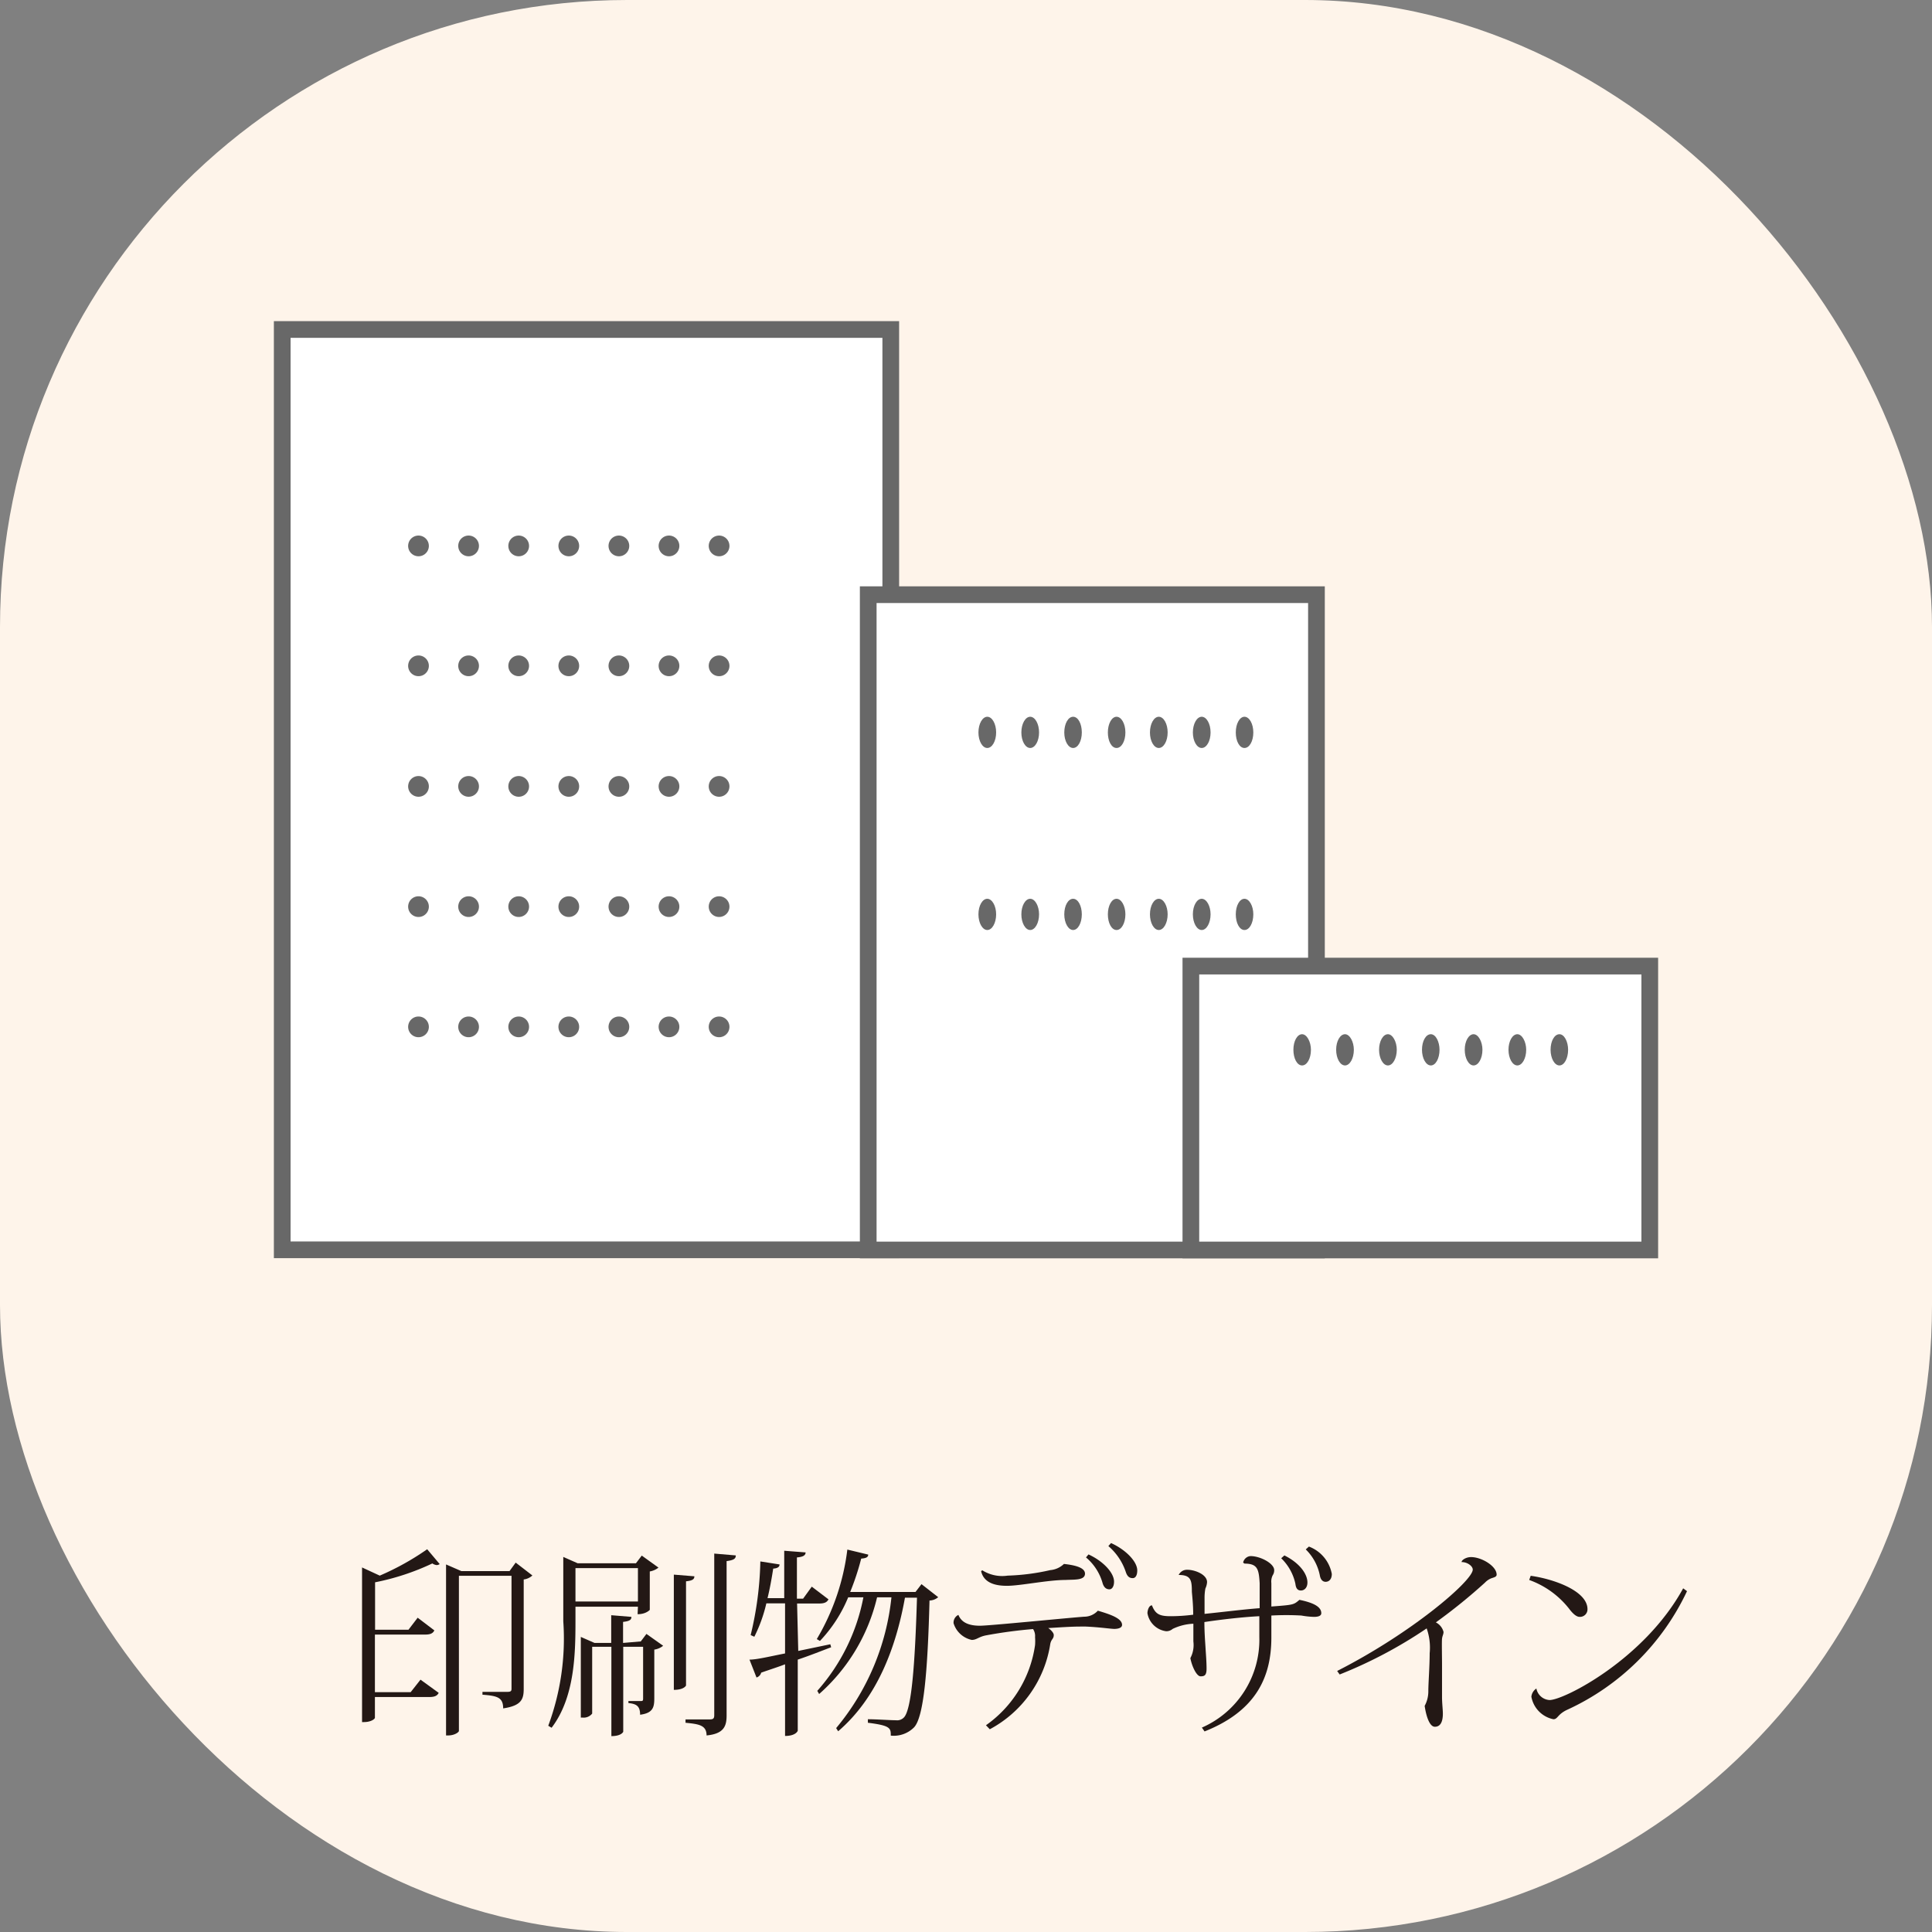
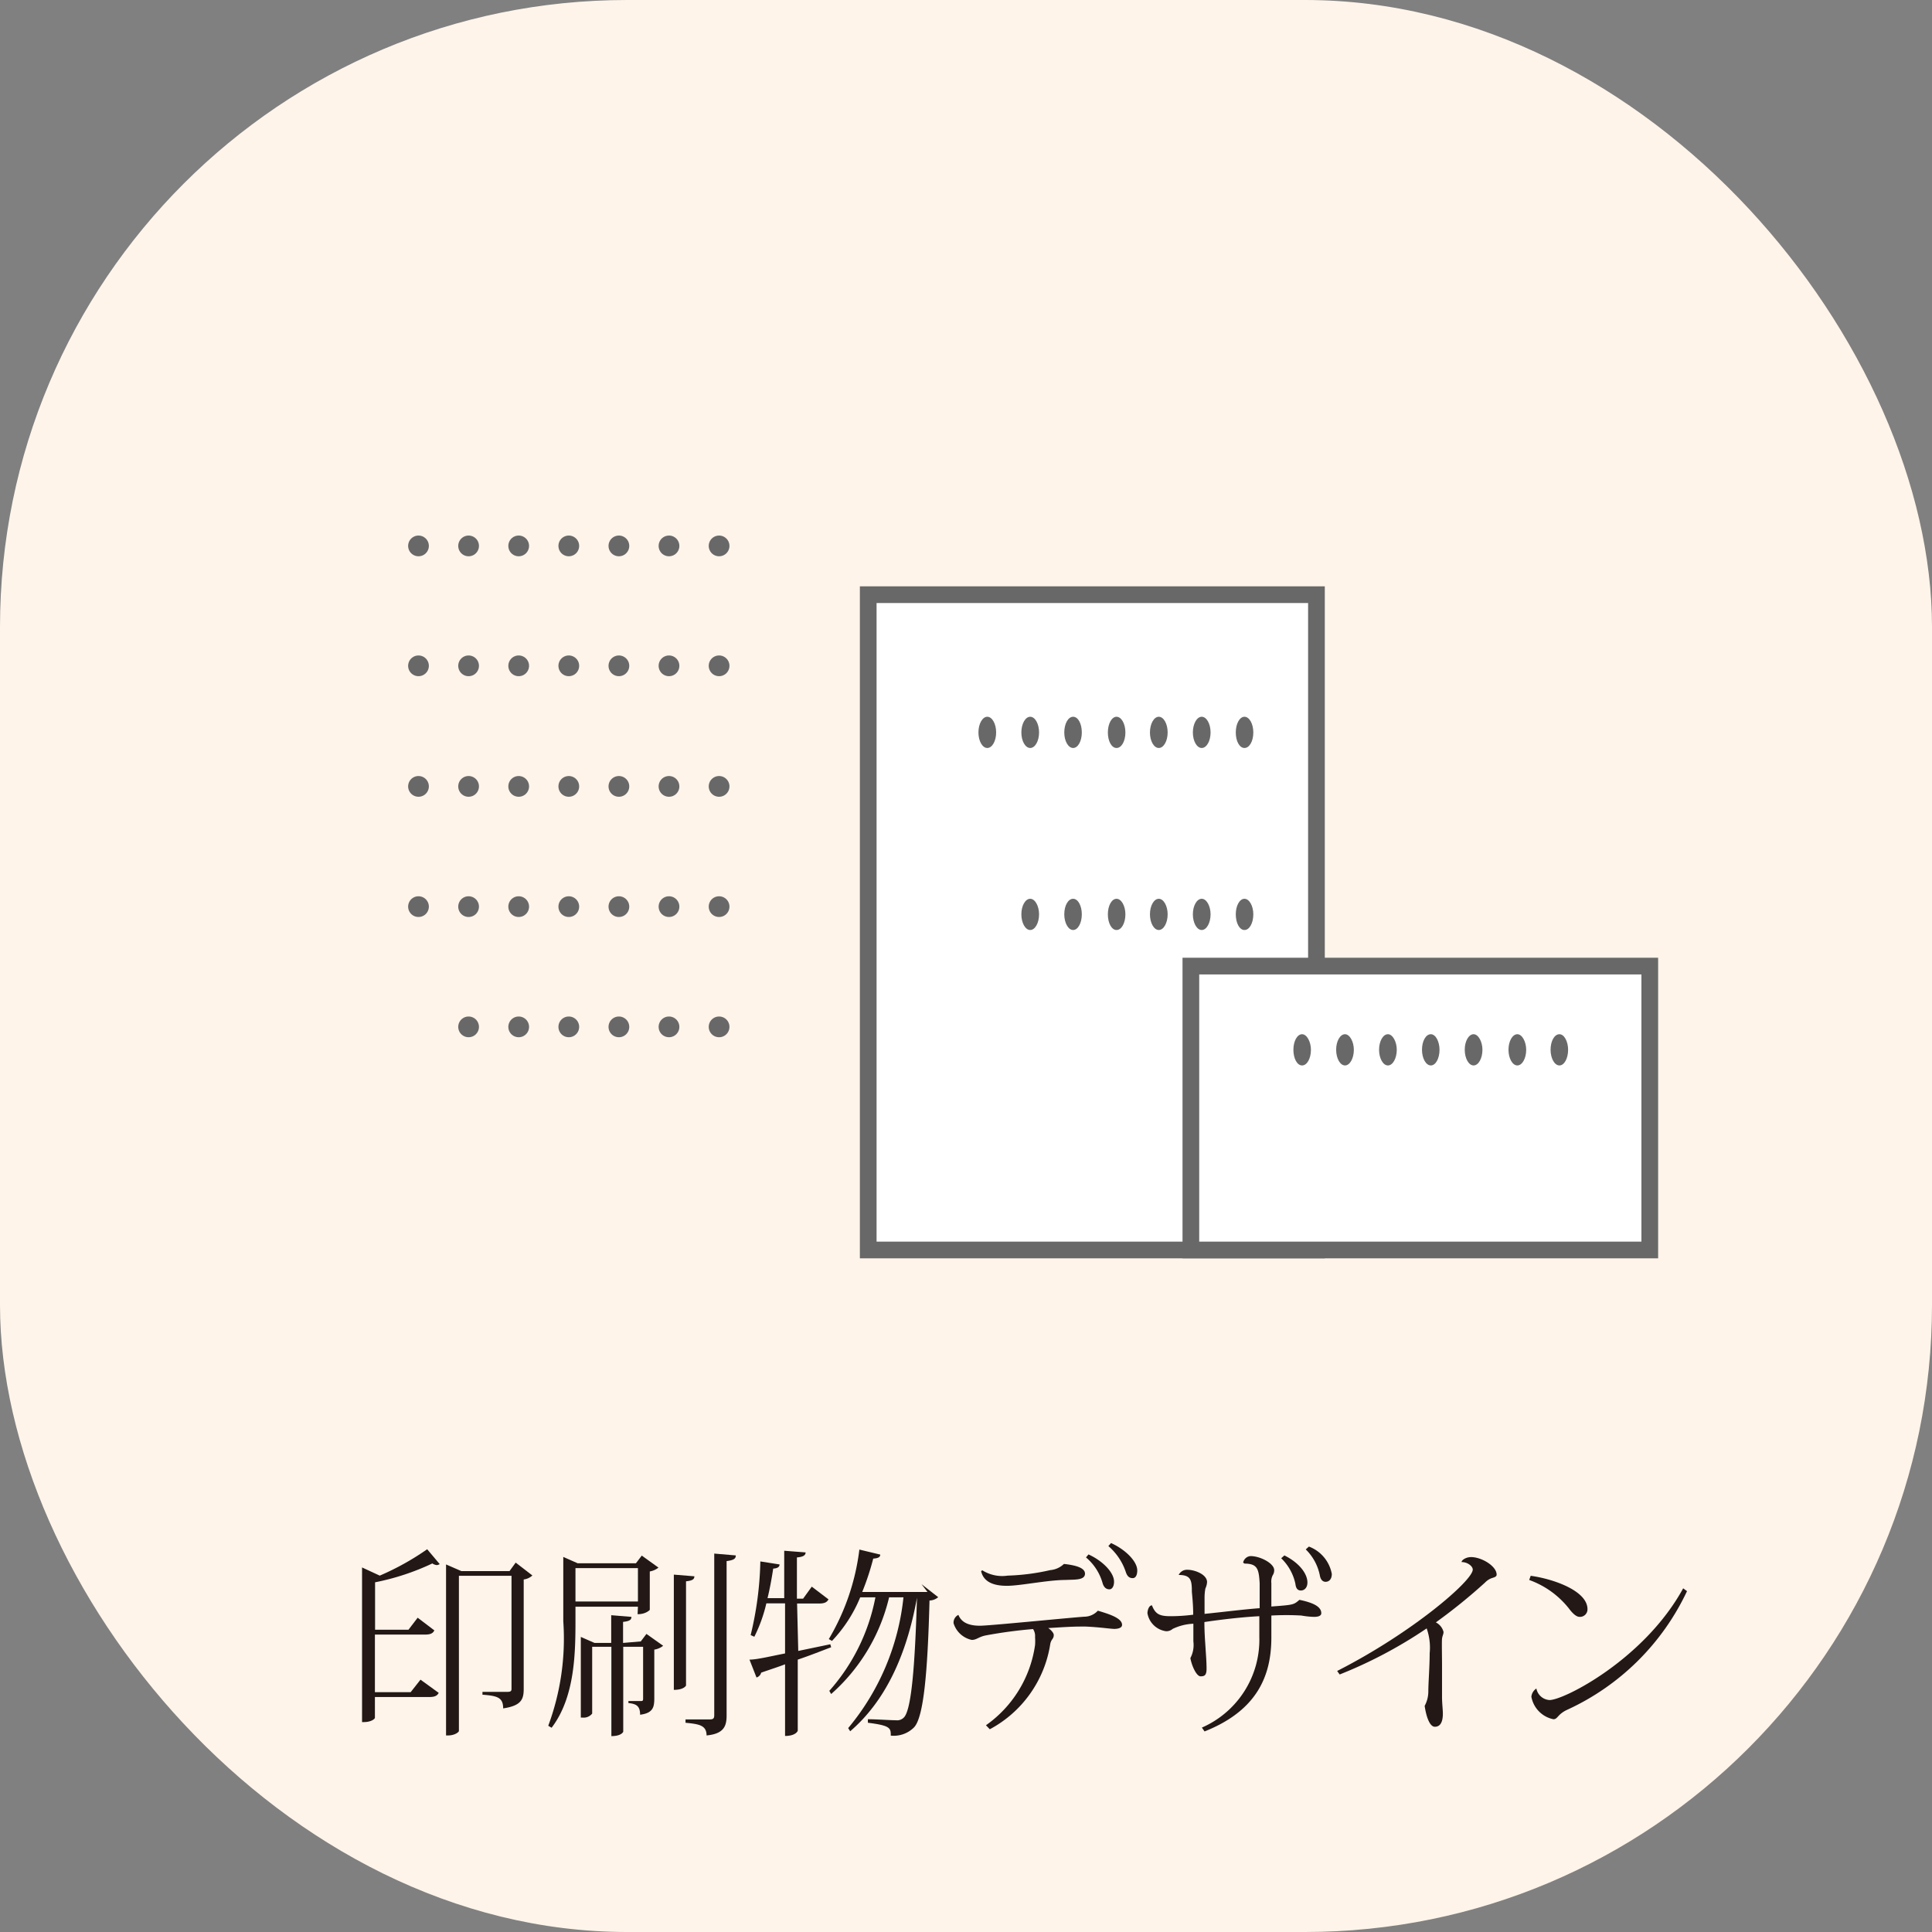
<svg xmlns="http://www.w3.org/2000/svg" id="レイヤー1" viewBox="0 0 115.69 115.69">
  <rect x="0" y="0" width="115.69" height="115.69" fill="#808080" stroke="none" />
  <defs>
    <style>.cls-1{fill:#fef4ea;}.cls-2{fill:#fff;stroke:#686868;stroke-miterlimit:10;}.cls-3{fill:#686868;}.cls-4{fill:#231815;}</style>
  </defs>
  <rect class="cls-1" width="115.69" height="115.69" rx="37.55" />
-   <rect class="cls-2" x="16.9" y="19.73" width="36.44" height="55.11" />
  <rect class="cls-2" x="51.99" y="35.61" width="26.84" height="39.24" />
  <rect class="cls-2" x="71.31" y="57.85" width="27.48" height="17" />
  <path class="cls-3" d="M273.29,246.82a.62.62,0,1,1-.62-.61A.62.62,0,0,1,273.29,246.82Z" transform="translate(-247.61 -214.14)" />
  <path class="cls-3" d="M276.29,246.82a.62.62,0,1,1-.62-.61A.62.62,0,0,1,276.29,246.82Z" transform="translate(-247.61 -214.14)" />
  <path class="cls-3" d="M279.29,246.82a.62.62,0,1,1-.62-.61A.62.62,0,0,1,279.29,246.82Z" transform="translate(-247.61 -214.14)" />
  <path class="cls-3" d="M282.29,246.82a.62.62,0,1,1-.62-.61A.62.62,0,0,1,282.29,246.82Z" transform="translate(-247.61 -214.14)" />
  <path class="cls-3" d="M285.29,246.82a.62.62,0,1,1-.62-.61A.62.62,0,0,1,285.29,246.82Z" transform="translate(-247.61 -214.14)" />
  <path class="cls-3" d="M288.29,246.82a.62.62,0,1,1-.62-.61A.62.62,0,0,1,288.29,246.82Z" transform="translate(-247.61 -214.14)" />
  <path class="cls-3" d="M291.29,246.82a.62.62,0,1,1-.62-.61A.62.62,0,0,1,291.29,246.82Z" transform="translate(-247.61 -214.14)" />
  <path class="cls-3" d="M273.29,254a.62.62,0,1,1-.62-.61A.62.62,0,0,1,273.29,254Z" transform="translate(-247.61 -214.14)" />
  <path class="cls-3" d="M276.29,254a.62.62,0,1,1-.62-.61A.62.62,0,0,1,276.29,254Z" transform="translate(-247.61 -214.14)" />
  <path class="cls-3" d="M279.29,254a.62.62,0,1,1-.62-.61A.62.62,0,0,1,279.29,254Z" transform="translate(-247.61 -214.14)" />
  <path class="cls-3" d="M282.29,254a.62.62,0,1,1-.62-.61A.62.62,0,0,1,282.29,254Z" transform="translate(-247.61 -214.14)" />
  <path class="cls-3" d="M285.29,254a.62.62,0,1,1-.62-.61A.62.62,0,0,1,285.29,254Z" transform="translate(-247.61 -214.14)" />
  <path class="cls-3" d="M288.29,254a.62.62,0,1,1-.62-.61A.62.62,0,0,1,288.29,254Z" transform="translate(-247.61 -214.14)" />
  <path class="cls-3" d="M291.29,254a.62.62,0,1,1-.62-.61A.62.62,0,0,1,291.29,254Z" transform="translate(-247.61 -214.14)" />
  <path class="cls-3" d="M273.29,261.22a.62.62,0,1,1-.62-.61A.62.62,0,0,1,273.29,261.22Z" transform="translate(-247.61 -214.14)" />
  <path class="cls-3" d="M276.29,261.22a.62.62,0,1,1-.62-.61A.62.62,0,0,1,276.29,261.22Z" transform="translate(-247.61 -214.14)" />
  <path class="cls-3" d="M279.29,261.22a.62.62,0,1,1-.62-.61A.62.62,0,0,1,279.29,261.22Z" transform="translate(-247.61 -214.14)" />
  <path class="cls-3" d="M282.29,261.22a.62.62,0,1,1-.62-.61A.62.62,0,0,1,282.29,261.22Z" transform="translate(-247.61 -214.14)" />
  <path class="cls-3" d="M285.29,261.22a.62.62,0,1,1-.62-.61A.62.62,0,0,1,285.29,261.22Z" transform="translate(-247.61 -214.14)" />
  <path class="cls-3" d="M288.29,261.22a.62.62,0,1,1-.62-.61A.62.62,0,0,1,288.29,261.22Z" transform="translate(-247.61 -214.14)" />
  <path class="cls-3" d="M291.29,261.22a.62.62,0,1,1-.62-.61A.62.62,0,0,1,291.29,261.22Z" transform="translate(-247.61 -214.14)" />
  <path class="cls-3" d="M273.29,268.42a.62.62,0,1,1-.62-.61A.62.62,0,0,1,273.29,268.42Z" transform="translate(-247.61 -214.14)" />
  <path class="cls-3" d="M276.29,268.42a.62.62,0,1,1-.62-.61A.62.62,0,0,1,276.29,268.42Z" transform="translate(-247.61 -214.14)" />
  <path class="cls-3" d="M279.29,268.42a.62.62,0,1,1-.62-.61A.62.62,0,0,1,279.29,268.42Z" transform="translate(-247.61 -214.14)" />
  <path class="cls-3" d="M282.29,268.42a.62.62,0,1,1-.62-.61A.62.62,0,0,1,282.29,268.42Z" transform="translate(-247.61 -214.14)" />
  <path class="cls-3" d="M285.29,268.42a.62.62,0,1,1-.62-.61A.62.62,0,0,1,285.29,268.42Z" transform="translate(-247.61 -214.14)" />
  <path class="cls-3" d="M288.29,268.42a.62.62,0,1,1-.62-.61A.62.62,0,0,1,288.29,268.42Z" transform="translate(-247.61 -214.14)" />
  <path class="cls-3" d="M291.29,268.42a.62.62,0,1,1-.62-.61A.62.62,0,0,1,291.29,268.42Z" transform="translate(-247.61 -214.14)" />
-   <path class="cls-3" d="M273.29,275.62a.62.62,0,1,1-.62-.61A.62.62,0,0,1,273.29,275.62Z" transform="translate(-247.61 -214.14)" />
  <path class="cls-3" d="M276.29,275.62a.62.62,0,1,1-.62-.61A.62.62,0,0,1,276.29,275.62Z" transform="translate(-247.61 -214.14)" />
  <path class="cls-3" d="M279.29,275.62a.62.62,0,1,1-.62-.61A.62.62,0,0,1,279.29,275.62Z" transform="translate(-247.61 -214.14)" />
  <path class="cls-3" d="M282.29,275.62a.62.62,0,1,1-.62-.61A.62.62,0,0,1,282.29,275.62Z" transform="translate(-247.61 -214.14)" />
  <path class="cls-3" d="M285.29,275.62a.62.62,0,1,1-.62-.61A.62.62,0,0,1,285.29,275.62Z" transform="translate(-247.61 -214.14)" />
  <path class="cls-3" d="M288.29,275.62a.62.62,0,1,1-.62-.61A.62.62,0,0,1,288.29,275.62Z" transform="translate(-247.61 -214.14)" />
  <path class="cls-3" d="M291.29,275.62a.62.62,0,1,1-.62-.61A.62.62,0,0,1,291.29,275.62Z" transform="translate(-247.61 -214.14)" />
  <path class="cls-3" d="M307.26,258c0,.52-.24.93-.53.93s-.53-.41-.53-.93.24-.94.53-.94S307.26,257.48,307.26,258Z" transform="translate(-247.61 -214.14)" />
  <path class="cls-3" d="M309.83,258c0,.52-.24.93-.53.93s-.53-.41-.53-.93.24-.94.53-.94S309.83,257.48,309.83,258Z" transform="translate(-247.61 -214.14)" />
  <path class="cls-3" d="M312.39,258c0,.52-.23.93-.52.93s-.53-.41-.53-.93.23-.94.53-.94S312.39,257.48,312.39,258Z" transform="translate(-247.61 -214.14)" />
  <path class="cls-3" d="M315,258c0,.52-.23.93-.53.93s-.52-.41-.52-.93.23-.94.52-.94S315,257.48,315,258Z" transform="translate(-247.61 -214.14)" />
  <path class="cls-3" d="M317.53,258c0,.52-.24.93-.53.93s-.53-.41-.53-.93.24-.94.53-.94S317.53,257.48,317.53,258Z" transform="translate(-247.61 -214.14)" />
  <path class="cls-3" d="M320.1,258c0,.52-.24.93-.53.93s-.53-.41-.53-.93.24-.94.53-.94S320.1,257.48,320.1,258Z" transform="translate(-247.61 -214.14)" />
  <path class="cls-3" d="M322.66,258c0,.52-.23.93-.53.93s-.52-.41-.52-.93.23-.94.52-.94S322.66,257.48,322.66,258Z" transform="translate(-247.61 -214.14)" />
-   <path class="cls-3" d="M307.26,268.89c0,.52-.24.94-.53.94s-.53-.42-.53-.94.24-.93.53-.93S307.26,268.39,307.26,268.89Z" transform="translate(-247.61 -214.14)" />
  <path class="cls-3" d="M309.83,268.89c0,.52-.24.94-.53.94s-.53-.42-.53-.94.24-.93.53-.93S309.83,268.39,309.83,268.89Z" transform="translate(-247.61 -214.14)" />
  <path class="cls-3" d="M312.39,268.89c0,.52-.23.94-.52.94s-.53-.42-.53-.94.23-.93.53-.93S312.39,268.39,312.39,268.89Z" transform="translate(-247.61 -214.14)" />
  <path class="cls-3" d="M315,268.89c0,.52-.23.94-.53.94s-.52-.42-.52-.94.23-.93.52-.93S315,268.39,315,268.89Z" transform="translate(-247.61 -214.14)" />
  <path class="cls-3" d="M317.53,268.89c0,.52-.24.94-.53.94s-.53-.42-.53-.94.24-.93.53-.93S317.53,268.39,317.53,268.89Z" transform="translate(-247.61 -214.14)" />
  <path class="cls-3" d="M320.1,268.89c0,.52-.24.94-.53.94s-.53-.42-.53-.94.24-.93.53-.93S320.1,268.39,320.1,268.89Z" transform="translate(-247.61 -214.14)" />
  <path class="cls-3" d="M322.66,268.89c0,.52-.23.94-.53.94s-.52-.42-.52-.94.23-.93.52-.93S322.66,268.39,322.66,268.89Z" transform="translate(-247.61 -214.14)" />
  <path class="cls-3" d="M326.11,277c0,.52-.23.94-.53.94s-.52-.42-.52-.94.23-.93.52-.93S326.11,276.53,326.11,277Z" transform="translate(-247.61 -214.14)" />
  <path class="cls-3" d="M328.68,277c0,.52-.24.94-.53.94s-.53-.42-.53-.94.24-.93.53-.93S328.68,276.53,328.68,277Z" transform="translate(-247.61 -214.14)" />
  <path class="cls-3" d="M331.25,277c0,.52-.24.94-.53.94s-.53-.42-.53-.94.24-.93.53-.93S331.25,276.53,331.25,277Z" transform="translate(-247.61 -214.14)" />
  <path class="cls-3" d="M333.81,277c0,.52-.23.94-.52.94s-.53-.42-.53-.94.23-.93.53-.93S333.81,276.53,333.81,277Z" transform="translate(-247.61 -214.14)" />
  <path class="cls-3" d="M336.38,277c0,.52-.24.94-.53.94s-.53-.42-.53-.94.24-.93.53-.93S336.38,276.53,336.38,277Z" transform="translate(-247.61 -214.14)" />
  <path class="cls-3" d="M339,277c0,.52-.24.94-.53.94s-.53-.42-.53-.94.24-.93.53-.93S339,276.53,339,277Z" transform="translate(-247.61 -214.14)" />
  <path class="cls-3" d="M341.51,277c0,.52-.23.94-.52.94s-.53-.42-.53-.94.23-.93.53-.93S341.51,276.53,341.51,277Z" transform="translate(-247.61 -214.14)" />
  <path class="cls-4" d="M270.35,308.49a15.86,15.86,0,0,0,2.84-1.58l.75.89a.39.39,0,0,1-.17.06.56.56,0,0,1-.27-.1,14.62,14.62,0,0,1-3.43,1.13v2.84h2l.55-.72,1,.76c-.09.18-.24.25-.56.25h-3v3.45h2.14l.59-.75,1.09.79c-.09.18-.25.25-.57.25h-3.25V317c0,.07-.22.26-.67.26h-.1V308Zm8.14-.78,1,.77a.93.93,0,0,1-.52.24v6.56c0,.62-.15,1-1.23,1.16,0-.67-.37-.75-1.24-.82v-.17H278c.19,0,.24-.05.24-.18V308.5h-3.15v9.29c0,.07-.25.27-.65.27h-.12V307.82l.92.4h2.88Z" transform="translate(-247.61 -214.14)" />
  <path class="cls-4" d="M285.81,310.35h-3.74v.85c0,2-.05,4.59-1.43,6.4l-.2-.12a15,15,0,0,0,.9-6.26v-3.85l.86.38h3.49l.35-.46,1,.72a1.15,1.15,0,0,1-.52.23v2.3s-.22.26-.73.26Zm0-2.31h-3.74v2h3.74Zm.17,4.39.34-.45,1,.71a1.1,1.1,0,0,1-.53.23v2.9c0,.53-.06.9-.85,1,0-.52-.22-.65-.7-.7V316h.72c.12,0,.16,0,.16-.15v-3.1h-1.19v5.09s-.1.26-.71.26v-5.35h-1.15v4a.64.64,0,0,1-.57.24h-.11v-4.83l.82.36h1v-1.66l1.21.1c0,.18-.12.26-.5.3v1.26Zm3.21-3.9c0,.18-.12.26-.5.3v6.24s-.11.26-.73.26v-6.9Zm1.19-1.36,1.29.11c0,.18-.09.28-.55.34v9.24c0,.63-.15,1.1-1.2,1.2,0-.63-.49-.68-1.26-.76v-.2h1.45c.21,0,.27-.06.27-.25Z" transform="translate(-247.61 -214.14)" />
-   <path class="cls-4" d="M295.41,313l1.92-.4.05.18c-.54.2-1.2.47-2,.74v4.26s-.1.31-.76.31v-4.29c-.44.17-.92.32-1.43.5a.41.41,0,0,1-.28.29l-.42-1.07c.44,0,1.21-.19,2.13-.37v-3h-1.12a8.94,8.94,0,0,1-.72,2l-.22-.1a20.27,20.27,0,0,0,.58-4.41l1.15.18c0,.14-.1.23-.38.25-.09.59-.2,1.2-.34,1.77h1V307l1.28.1c0,.17-.14.27-.52.3v2.47h.37l.52-.72,1,.76c-.09.18-.25.25-.56.25h-1.32Zm7.38-4,1,.78a.82.82,0,0,1-.52.2c-.11,4.29-.35,7-.93,7.6a1.71,1.71,0,0,1-1.39.49c0-.44,0-.6-1.37-.77v-.21c.52,0,1.32.06,1.68.06a.56.56,0,0,0,.47-.16c.46-.44.67-3.14.79-7.18h-.72c-.54,3-1.67,6-4,8l-.12-.19a14.56,14.56,0,0,0,3.31-7.83h-.86a11.13,11.13,0,0,1-3.47,5.79l-.11-.19a11.74,11.74,0,0,0,2.76-5.6h-.91a8.47,8.47,0,0,1-1.69,2.61l-.19-.11a13.77,13.77,0,0,0,1.83-5.36l1.25.3c0,.15-.12.22-.42.24a15.56,15.56,0,0,1-.66,2h3.91Z" transform="translate(-247.61 -214.14)" />
+   <path class="cls-4" d="M295.41,313l1.92-.4.05.18c-.54.2-1.2.47-2,.74v4.26s-.1.31-.76.31v-4.29c-.44.17-.92.32-1.43.5a.41.41,0,0,1-.28.29l-.42-1.07c.44,0,1.21-.19,2.13-.37v-3h-1.12a8.94,8.94,0,0,1-.72,2l-.22-.1a20.27,20.27,0,0,0,.58-4.41l1.15.18c0,.14-.1.23-.38.25-.09.59-.2,1.2-.34,1.77h1V307l1.28.1c0,.17-.14.27-.52.3v2.47h.37l.52-.72,1,.76c-.09.18-.25.25-.56.25h-1.32Zm7.38-4,1,.78a.82.82,0,0,1-.52.2c-.11,4.29-.35,7-.93,7.6a1.71,1.71,0,0,1-1.39.49c0-.44,0-.6-1.37-.77v-.21c.52,0,1.32.06,1.68.06a.56.56,0,0,0,.47-.16c.46-.44.67-3.14.79-7.18c-.54,3-1.67,6-4,8l-.12-.19a14.56,14.56,0,0,0,3.31-7.83h-.86a11.13,11.13,0,0,1-3.47,5.79l-.11-.19a11.74,11.74,0,0,0,2.76-5.6h-.91a8.47,8.47,0,0,1-1.69,2.61l-.19-.11a13.77,13.77,0,0,0,1.83-5.36l1.25.3c0,.15-.12.22-.42.24a15.56,15.56,0,0,1-.66,2h3.91Z" transform="translate(-247.61 -214.14)" />
  <path class="cls-4" d="M305,310.84c.2.51.72.65,1.29.65s5.25-.47,6.24-.54a1.11,1.11,0,0,0,.82-.36c.75.22,1.45.46,1.45.85,0,.18-.24.24-.46.24s-.84-.1-1.71-.14h-.33c-.56,0-1.24.05-1.92.09.18.12.33.3.33.41,0,.26-.15.23-.21.55a7,7,0,0,1-3.62,5.1l-.23-.24a7.09,7.09,0,0,0,2.94-4.8,3.08,3.08,0,0,0,0-.48.74.74,0,0,0-.12-.48,28,28,0,0,0-2.83.38c-.44.09-.55.27-.84.27a1.46,1.46,0,0,1-1.09-1,.52.52,0,0,1,.22-.46Zm1.43-2.67a2.23,2.23,0,0,0,1.52.32,13.12,13.12,0,0,0,2.55-.33,1.35,1.35,0,0,0,.82-.37c.63.07,1.28.21,1.26.6s-.65.33-1.17.36c-1.06,0-2.7.35-3.5.35-.6,0-1.38-.12-1.55-.88Zm6.36-.95c.86.39,1.53,1.09,1.53,1.63,0,.3-.13.46-.27.46s-.31-.05-.41-.35a3.1,3.1,0,0,0-1-1.56Zm1.35-.68c.87.39,1.57,1.1,1.57,1.64,0,.3-.11.46-.27.46s-.31-.06-.41-.35a3.51,3.51,0,0,0-1.05-1.57Z" transform="translate(-247.61 -214.14)" />
  <path class="cls-4" d="M322.05,307.71a.49.49,0,0,1,.44-.39c.59,0,1.42.44,1.42.84a.54.54,0,0,1-.09.31.85.85,0,0,0-.08.47v1.4c1.33-.1,1.33-.1,1.68-.4.83.17,1.31.41,1.31.8,0,.16-.18.22-.44.22a5,5,0,0,1-.75-.08,16,16,0,0,0-1.8,0c0,.41,0,.89,0,1.32,0,2.32-.88,4.38-4,5.62l-.16-.23a5.74,5.74,0,0,0,3.44-5.42v-1.25c-1,.05-2.3.2-3.29.35,0,.65.05,1.23.07,1.57s.06.81.06,1.22-.13.46-.36.46-.51-.57-.61-1.09a1.68,1.68,0,0,0,.18-1c0-.27,0-.66,0-1.06a3.18,3.18,0,0,0-1.24.31.57.57,0,0,1-.39.14,1.31,1.31,0,0,1-1.12-1.08c0-.15.08-.47.27-.47.21.54.47.65,1.13.65a10.67,10.67,0,0,0,1.34-.09c0-.62-.06-1.12-.08-1.38,0-.69-.06-1-.79-1l0,0a.55.55,0,0,1,.53-.31c.42,0,1.17.27,1.17.74a1.06,1.06,0,0,1-.1.38,3,3,0,0,0-.05.58c0,.29,0,.58,0,.94,1-.1,2.44-.28,3.3-.34,0-.47,0-1,0-1.49-.05-.84-.12-1.18-.91-1.18Zm2.47-.43c.91.45,1.38,1.11,1.38,1.62,0,.32-.19.48-.39.48s-.3-.13-.33-.4a3,3,0,0,0-.85-1.53Zm1.47-.53a2.17,2.17,0,0,1,1.37,1.64c0,.33-.18.47-.37.47s-.31-.15-.35-.4a3,3,0,0,0-.84-1.54Z" transform="translate(-247.61 -214.14)" />
  <path class="cls-4" d="M327.68,314.2c4.5-2.29,8.12-5.41,8.12-6.07,0-.22-.34-.46-.67-.45,0-.12.26-.3.57-.3.63,0,1.53.54,1.53,1.05,0,.13-.14.16-.32.22a1.08,1.08,0,0,0-.38.26,33.38,33.38,0,0,1-2.94,2.38.89.89,0,0,1,.46.57c0,.15-.07.23-.09.41s0,1.09,0,1.55c0,.71,0,1.55,0,1.93s.05.77.05,1c0,.55-.18.79-.48.79s-.51-.57-.61-1.25a1.83,1.83,0,0,0,.22-.89c0-.47.08-1.48.08-2.26a3.45,3.45,0,0,0-.18-1.49,27.07,27.07,0,0,1-5.21,2.76Z" transform="translate(-247.61 -214.14)" />
  <path class="cls-4" d="M339.27,308.5c1.37.19,3.4.9,3.4,2a.45.45,0,0,1-.47.46c-.24,0-.49-.3-.64-.5a5.32,5.32,0,0,0-2.38-1.71Zm9.36.92a14.69,14.69,0,0,1-7.19,7.11c-.57.27-.55.56-.81.56a1.68,1.68,0,0,1-1.32-1.35.67.67,0,0,1,.3-.49.85.85,0,0,0,.79.69c.87,0,5.68-2.45,8-6.69Z" transform="translate(-247.61 -214.14)" />
</svg>